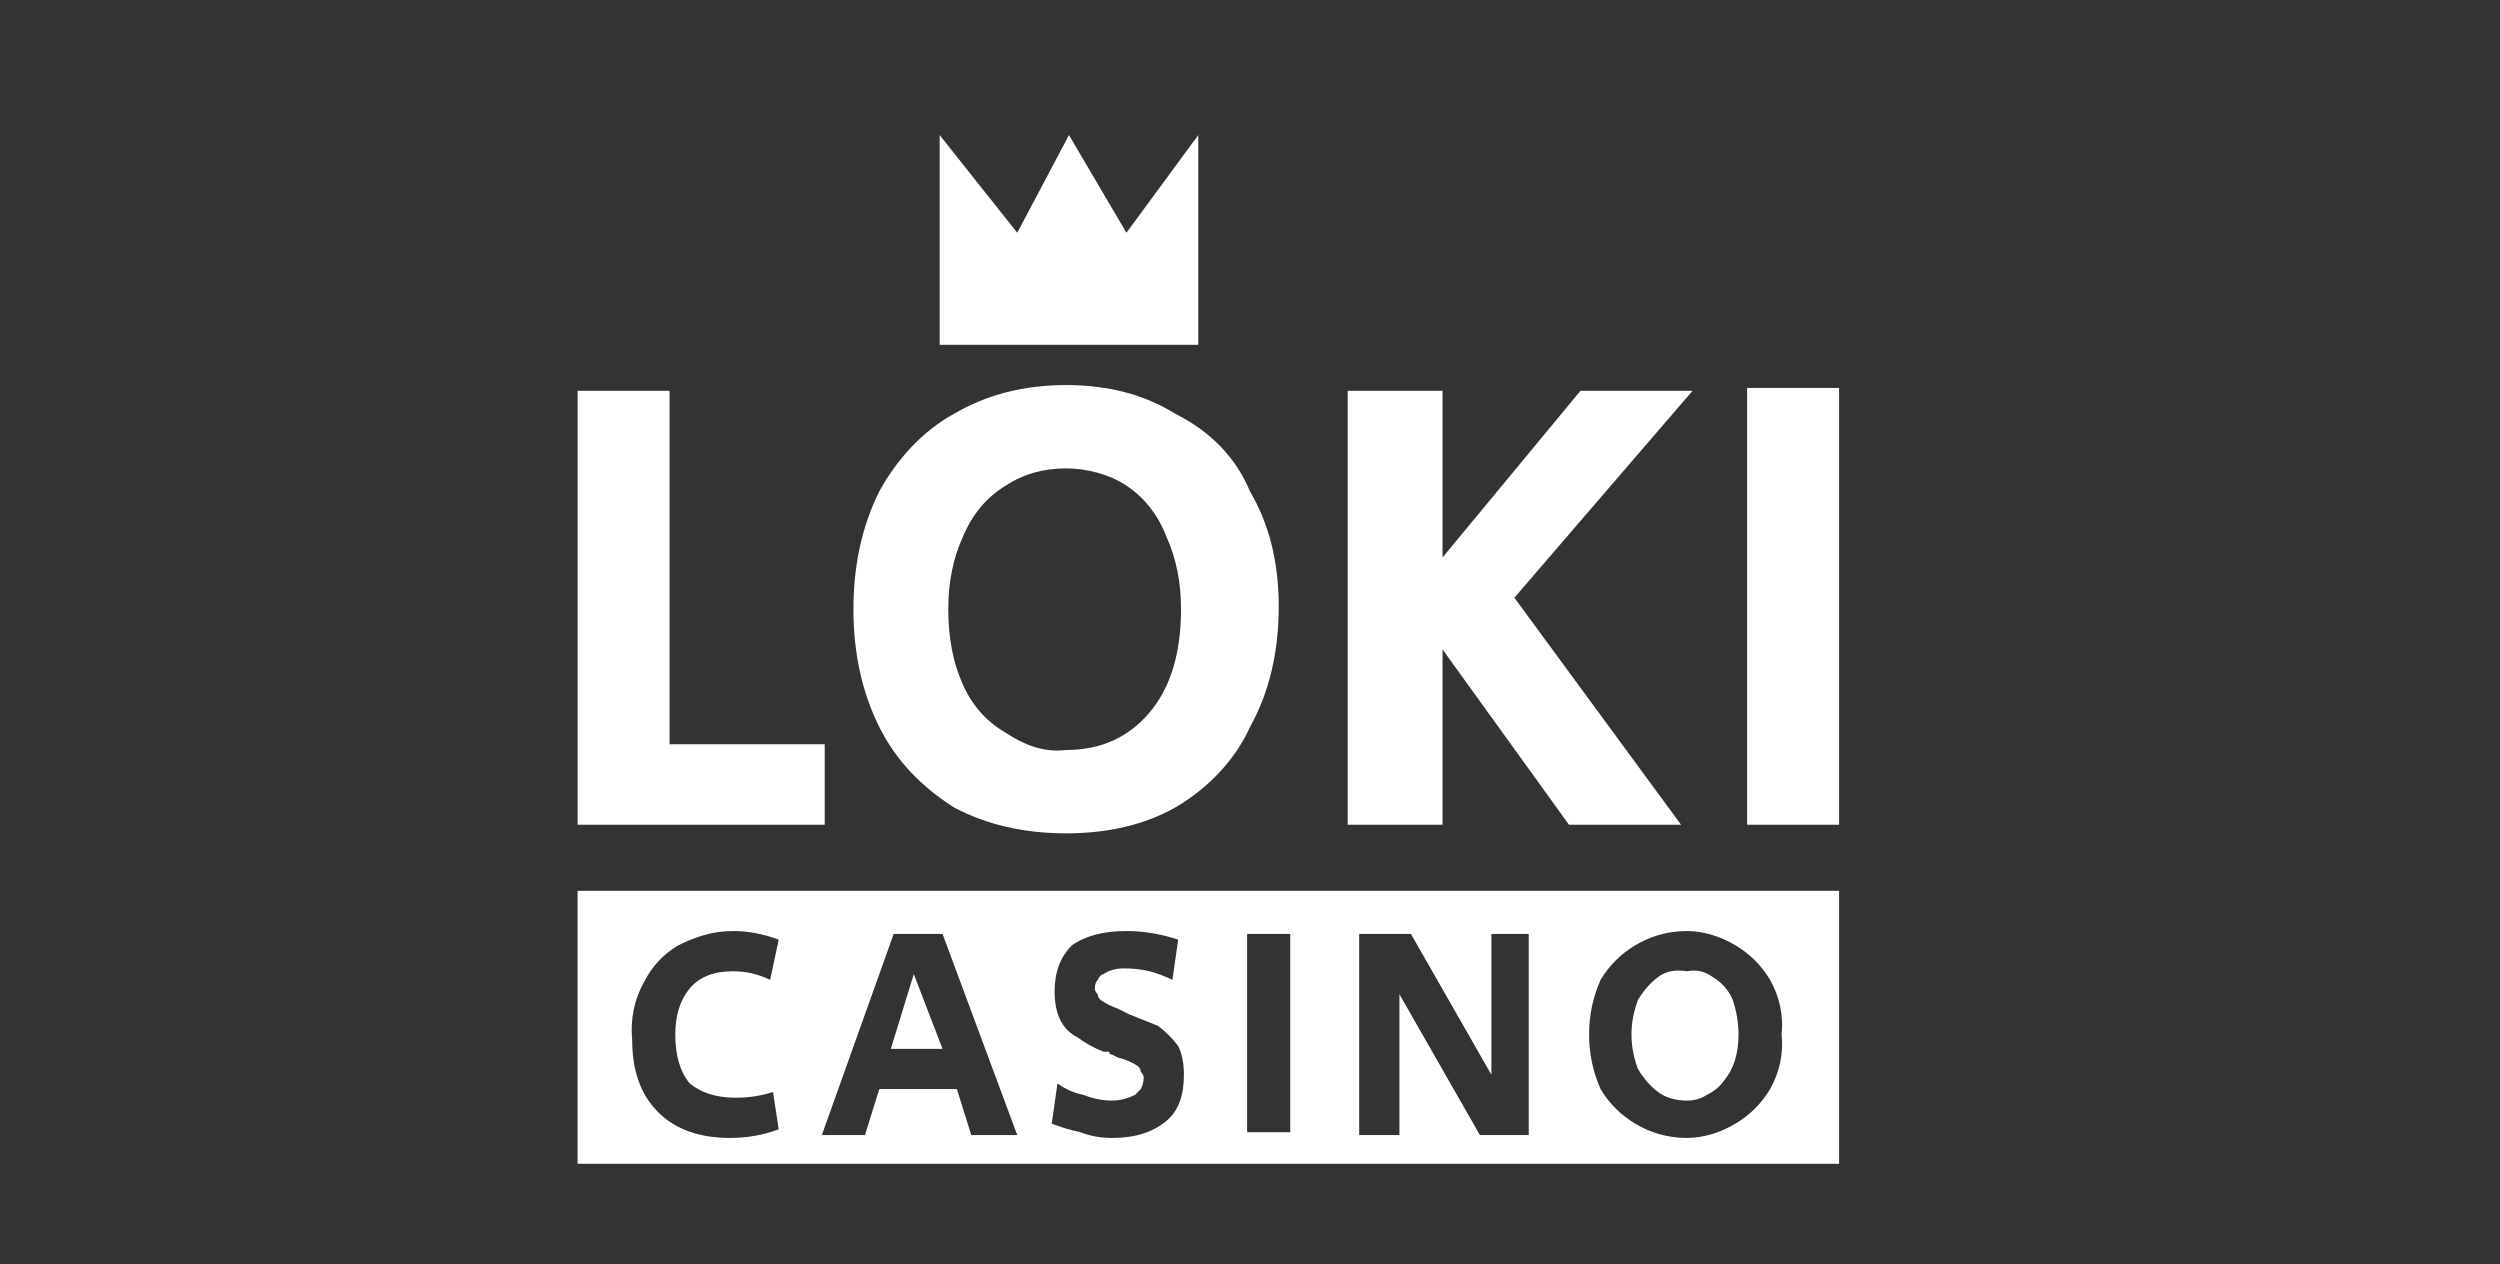
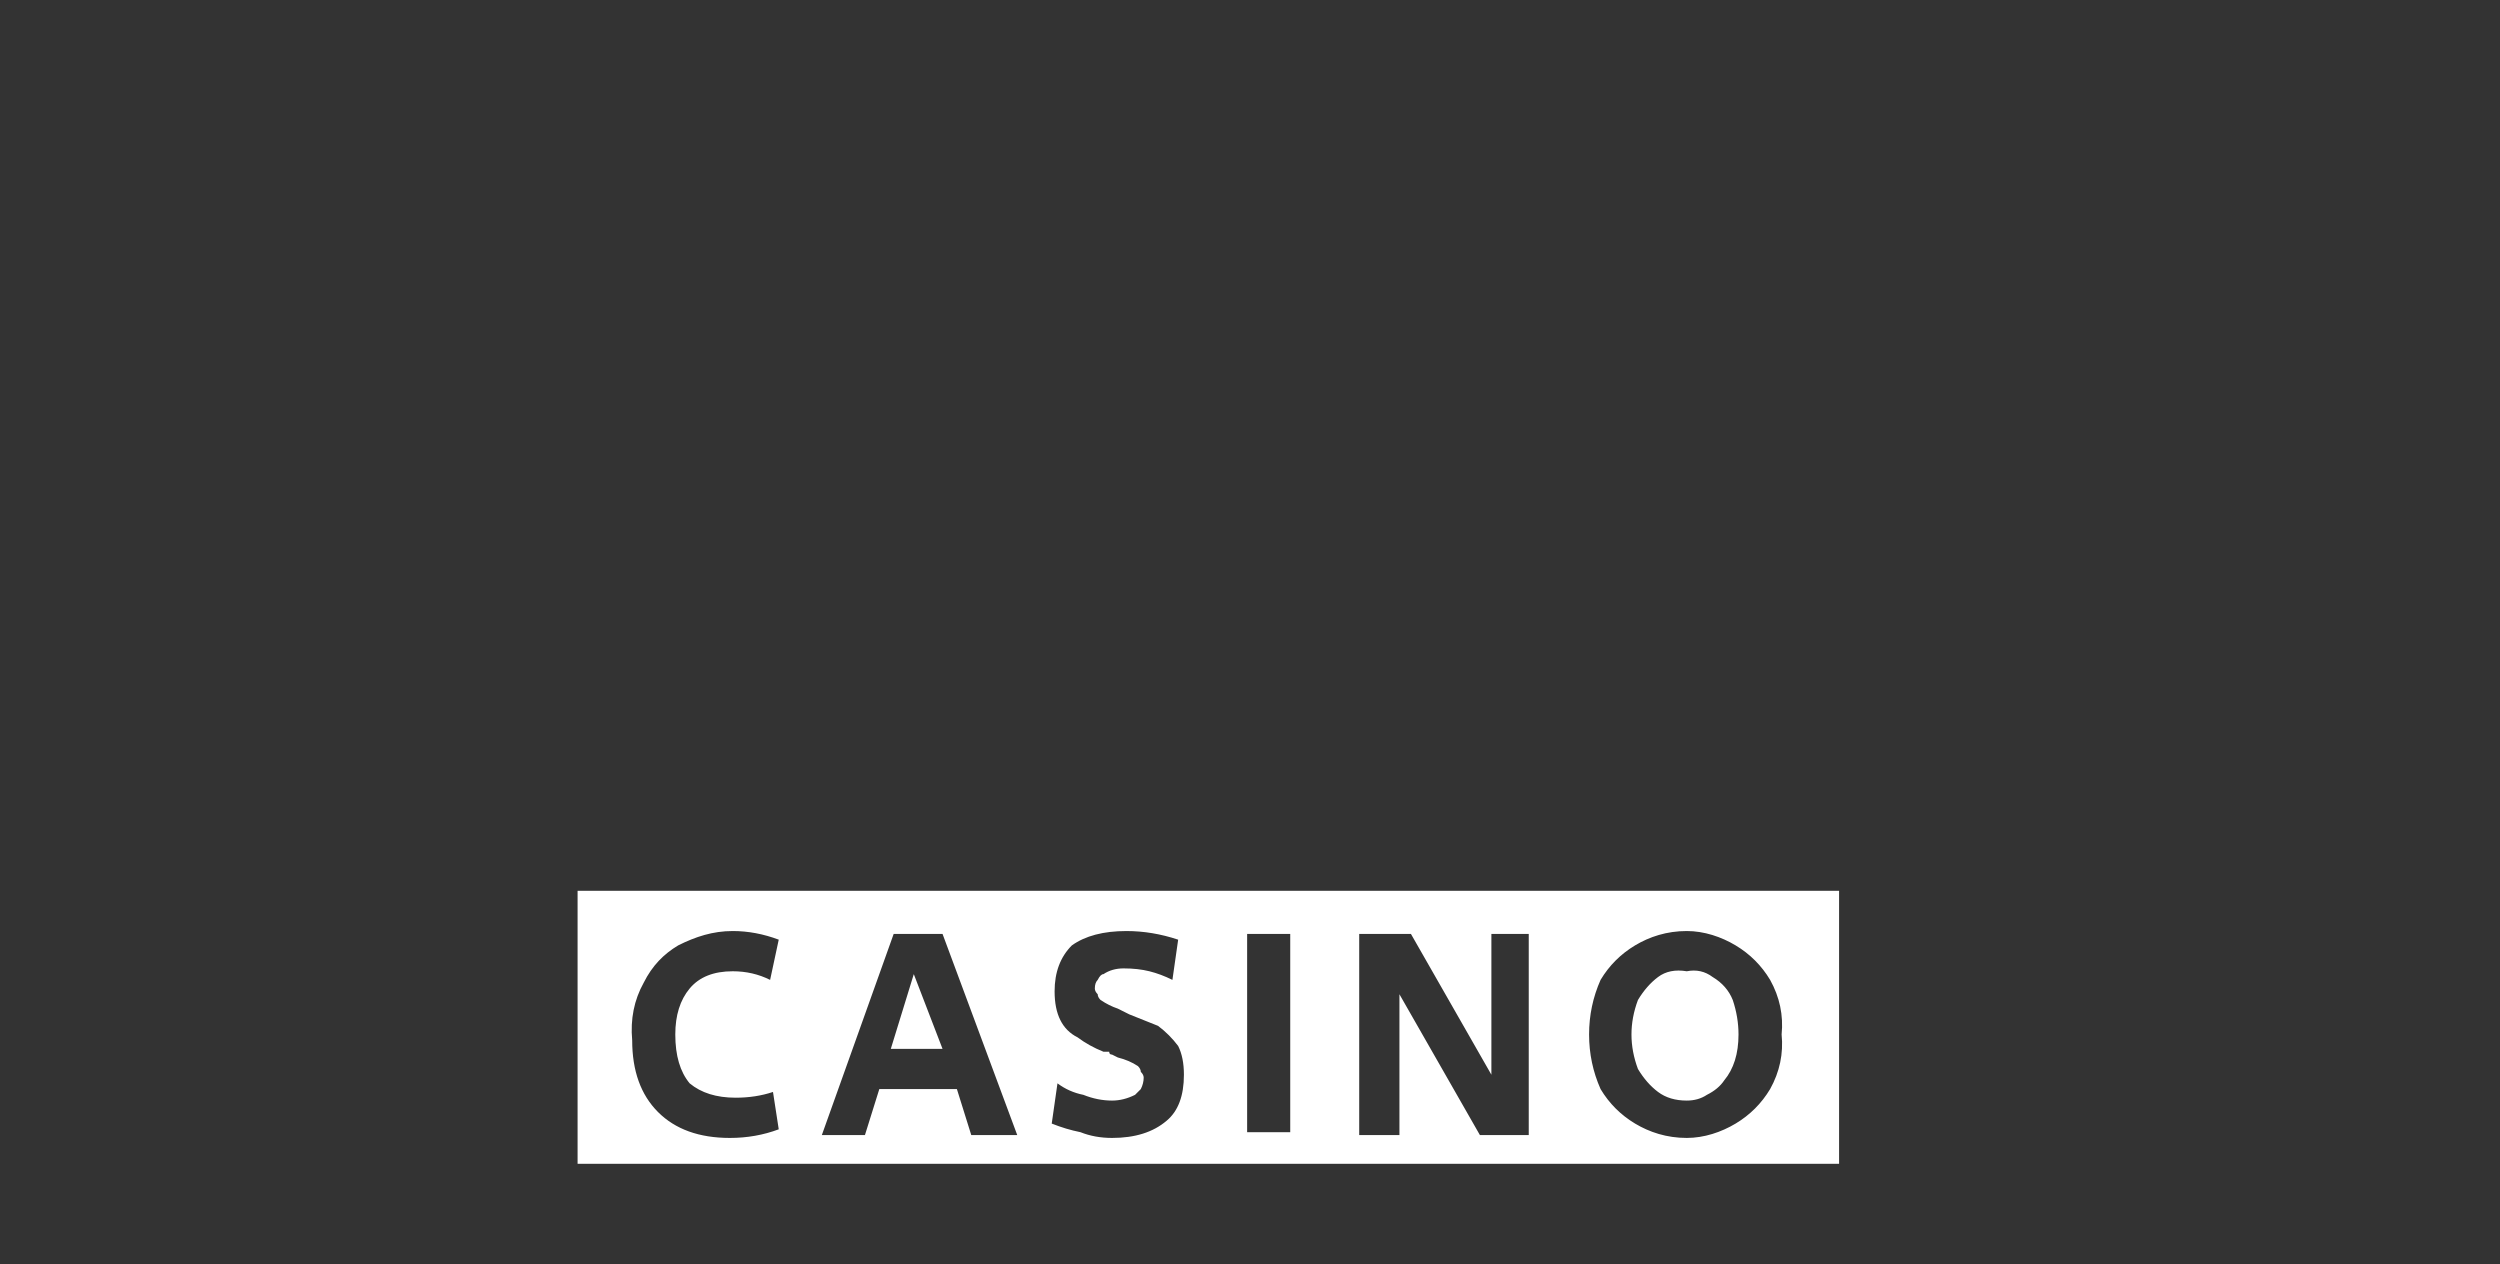
<svg xmlns="http://www.w3.org/2000/svg" version="1.2" viewBox="0 0 87 44" width="87" height="44">
  <rect x="0" y="0" width="87" height="44" fill="#333333" stroke="none" />
  <title>Loki Logo</title>
  <defs>
    <clipPath clipPathUnits="userSpaceOnUse" id="cp1">
      <path d="m20 2.5h44v40h-44z" />
    </clipPath>
  </defs>
  <style>
		.s0 { fill: #ffffff } 
	</style>
  <g id="Clip-Path" clip-path="url(#cp1)">
    <g>
-       <path fill-rule="evenodd" class="s0" d="m32.7 4.7l2.7 3.4 1.8-3.4 2 3.4 2.5-3.4v7.3h-9zm-9.4 21.2h5.4v2.8h-8.6v-15.1h3.2zm7.3-0.6q-0.9-1.8-0.9-4.1 0-2.3 0.9-4.1c0.6-1.1 1.5-2.1 2.6-2.7q1.7-1 3.9-1 2.2 0 3.8 1c1.2 0.6 2.1 1.5 2.6 2.7q1 1.7 1 4 0 2.4-1 4.2c-0.5 1.1-1.4 2.1-2.6 2.8q-1.6 0.9-3.8 0.9-2.2 0-3.9-0.9c-1.1-0.7-2-1.6-2.6-2.8zm10.5-4.1q0-1.4-0.5-2.5c-0.3-0.8-0.8-1.4-1.4-1.8-0.6-0.4-1.4-0.6-2.1-0.6-0.8 0-1.5 0.2-2.1 0.6q-1 0.6-1.5 1.8-0.5 1.1-0.5 2.5 0 1.5 0.5 2.6c0.3 0.7 0.8 1.3 1.5 1.7 0.6 0.4 1.3 0.7 2.1 0.6q1.8 0 2.9-1.3 1.1-1.3 1.1-3.6zm9.1-1.8l4.8-5.8h3.9l-6.2 7.2 5.8 7.9h-3.9l-4.4-6.1v6.1h-3.3v-15.1h3.3zm13.9 9.3h-3.3v-15.2h3.3z" />
      <path fill-rule="evenodd" class="s0" d="m20.1 31h44v9.5h-44zm2.8 7.7q0.9 0.9 2.5 0.9 0.9 0 1.7-0.3l-0.2-1.3q-0.6 0.2-1.3 0.2-1 0-1.6-0.5-0.5-0.6-0.5-1.7 0-1 0.5-1.6 0.5-0.6 1.5-0.6 0.7 0 1.3 0.3l0.3-1.4q-0.8-0.3-1.6-0.3c-0.7 0-1.3 0.2-1.9 0.5-0.5 0.3-0.9 0.7-1.2 1.3q-0.5 0.9-0.4 2 0 1.6 0.9 2.5zm9.9-6.2h-1.7l-2.5 7h1.5l0.5-1.6h2.7l0.5 1.6h1.6zm-1 1.4l1 2.6h-1.8zm5.8 5.5q0.5 0.2 1.1 0.2 1.2 0 1.9-0.6 0.6-0.5 0.6-1.6 0-0.6-0.2-1-0.3-0.4-0.7-0.7-0.5-0.2-1-0.4l-0.4-0.2q-0.3-0.1-0.6-0.3-0.1-0.1-0.1-0.2-0.1-0.1-0.1-0.2 0-0.2 0.1-0.3 0.1-0.2 0.2-0.2 0.3-0.2 0.7-0.2 0.5 0 0.9 0.1 0.4 0.1 0.8 0.3l0.2-1.4q-0.9-0.3-1.8-0.3-1.2 0-1.9 0.5-0.6 0.6-0.6 1.6 0 0.6 0.2 1 0.2 0.4 0.6 0.6 0.4 0.3 0.9 0.5 0.1 0 0.2 0 0 0.1 0.1 0.1l0.2 0.1q0.4 0.1 0.7 0.3 0.1 0.1 0.1 0.2 0.1 0.1 0.1 0.2 0 0.2-0.1 0.4-0.1 0.1-0.2 0.2-0.4 0.2-0.8 0.2-0.5 0-1-0.2-0.5-0.1-0.9-0.4l-0.2 1.4q0.5 0.2 1 0.3zm7.3-6.9h-1.5v6.9h1.5zm4.2 0h-1.8v7h1.4v-4.9l2.8 4.9h1.7v-7h-1.3v4.9zm7.8 6.6c0.5 0.3 1.1 0.5 1.8 0.5 0.6 0 1.2-0.2 1.7-0.5 0.5-0.3 0.9-0.7 1.2-1.2q0.5-0.9 0.4-1.9 0.1-1-0.4-1.9c-0.3-0.5-0.7-0.9-1.2-1.2-0.5-0.3-1.1-0.5-1.7-0.5-0.7 0-1.3 0.2-1.8 0.5-0.5 0.3-0.9 0.7-1.2 1.2q-0.4 0.9-0.4 1.9 0 1 0.4 1.9c0.3 0.5 0.7 0.9 1.2 1.2zm2.5-1q-0.3 0.2-0.7 0.2-0.6 0-1-0.3-0.4-0.3-0.7-0.8c-0.3-0.8-0.3-1.6 0-2.4q0.3-0.5 0.7-0.8 0.4-0.3 1-0.2 0.5-0.1 0.9 0.2 0.5 0.3 0.7 0.8 0.2 0.6 0.2 1.2 0 1-0.5 1.6-0.2 0.3-0.6 0.5z" />
    </g>
  </g>
</svg>